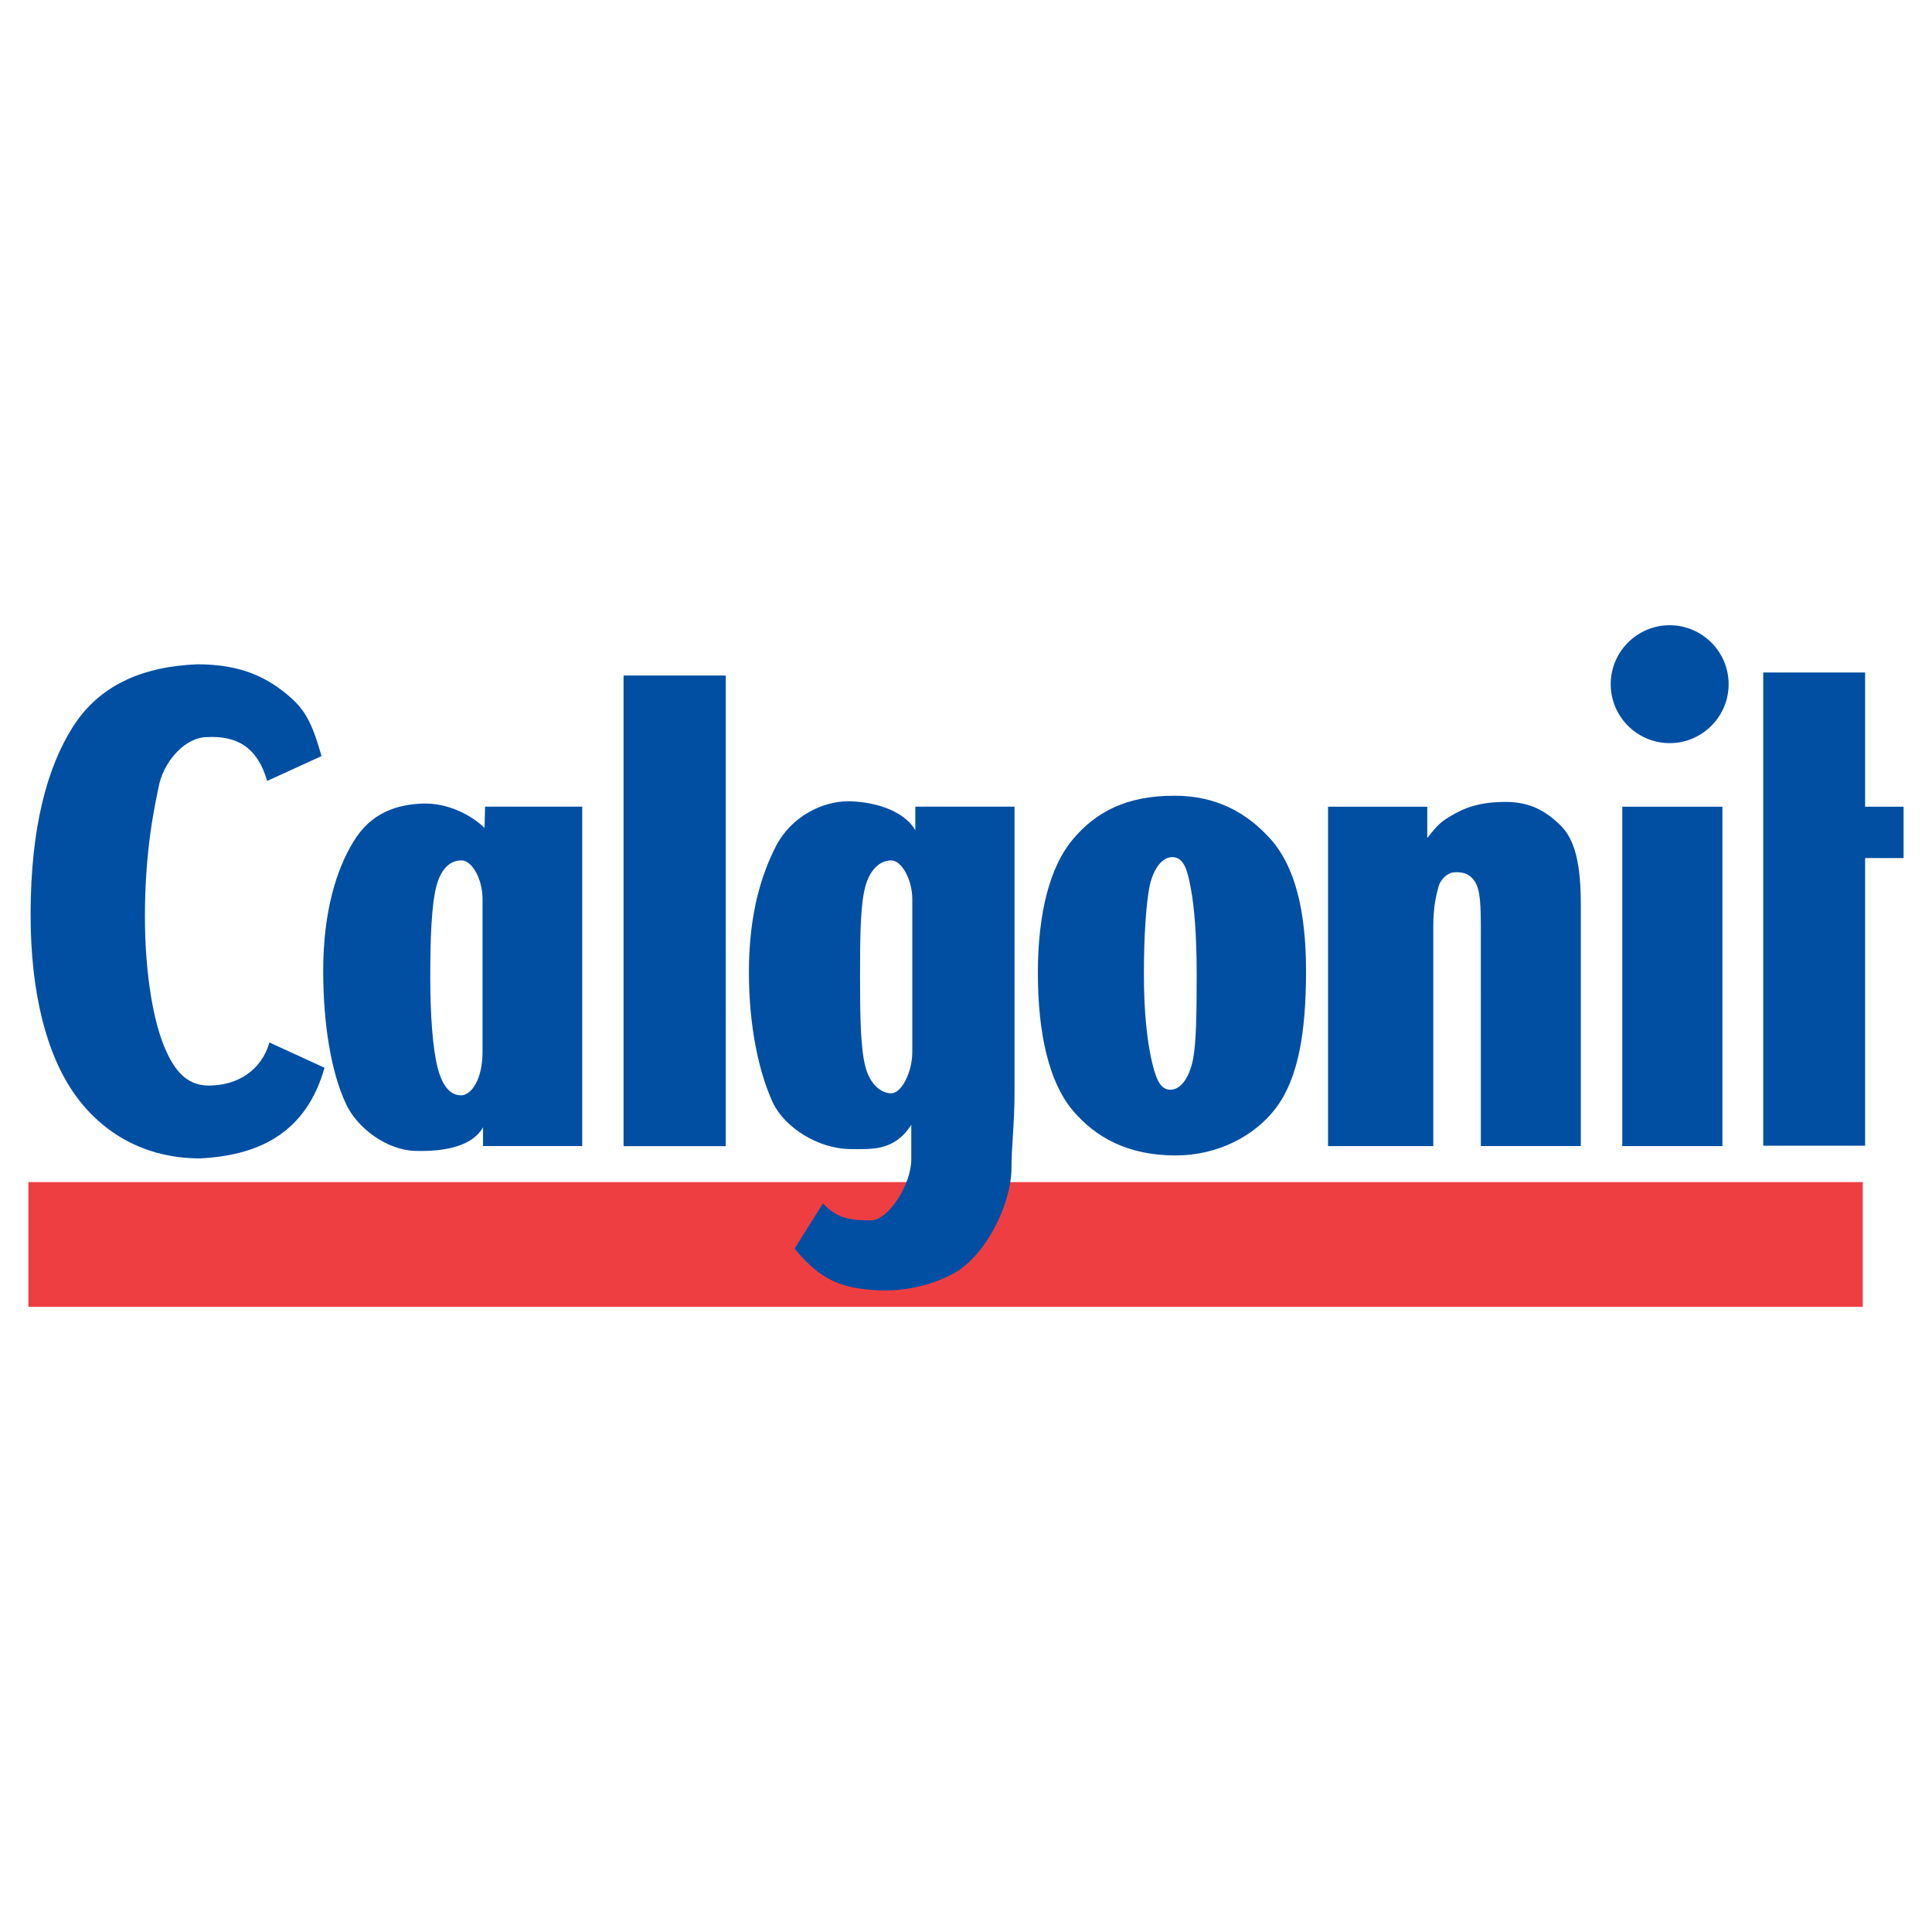
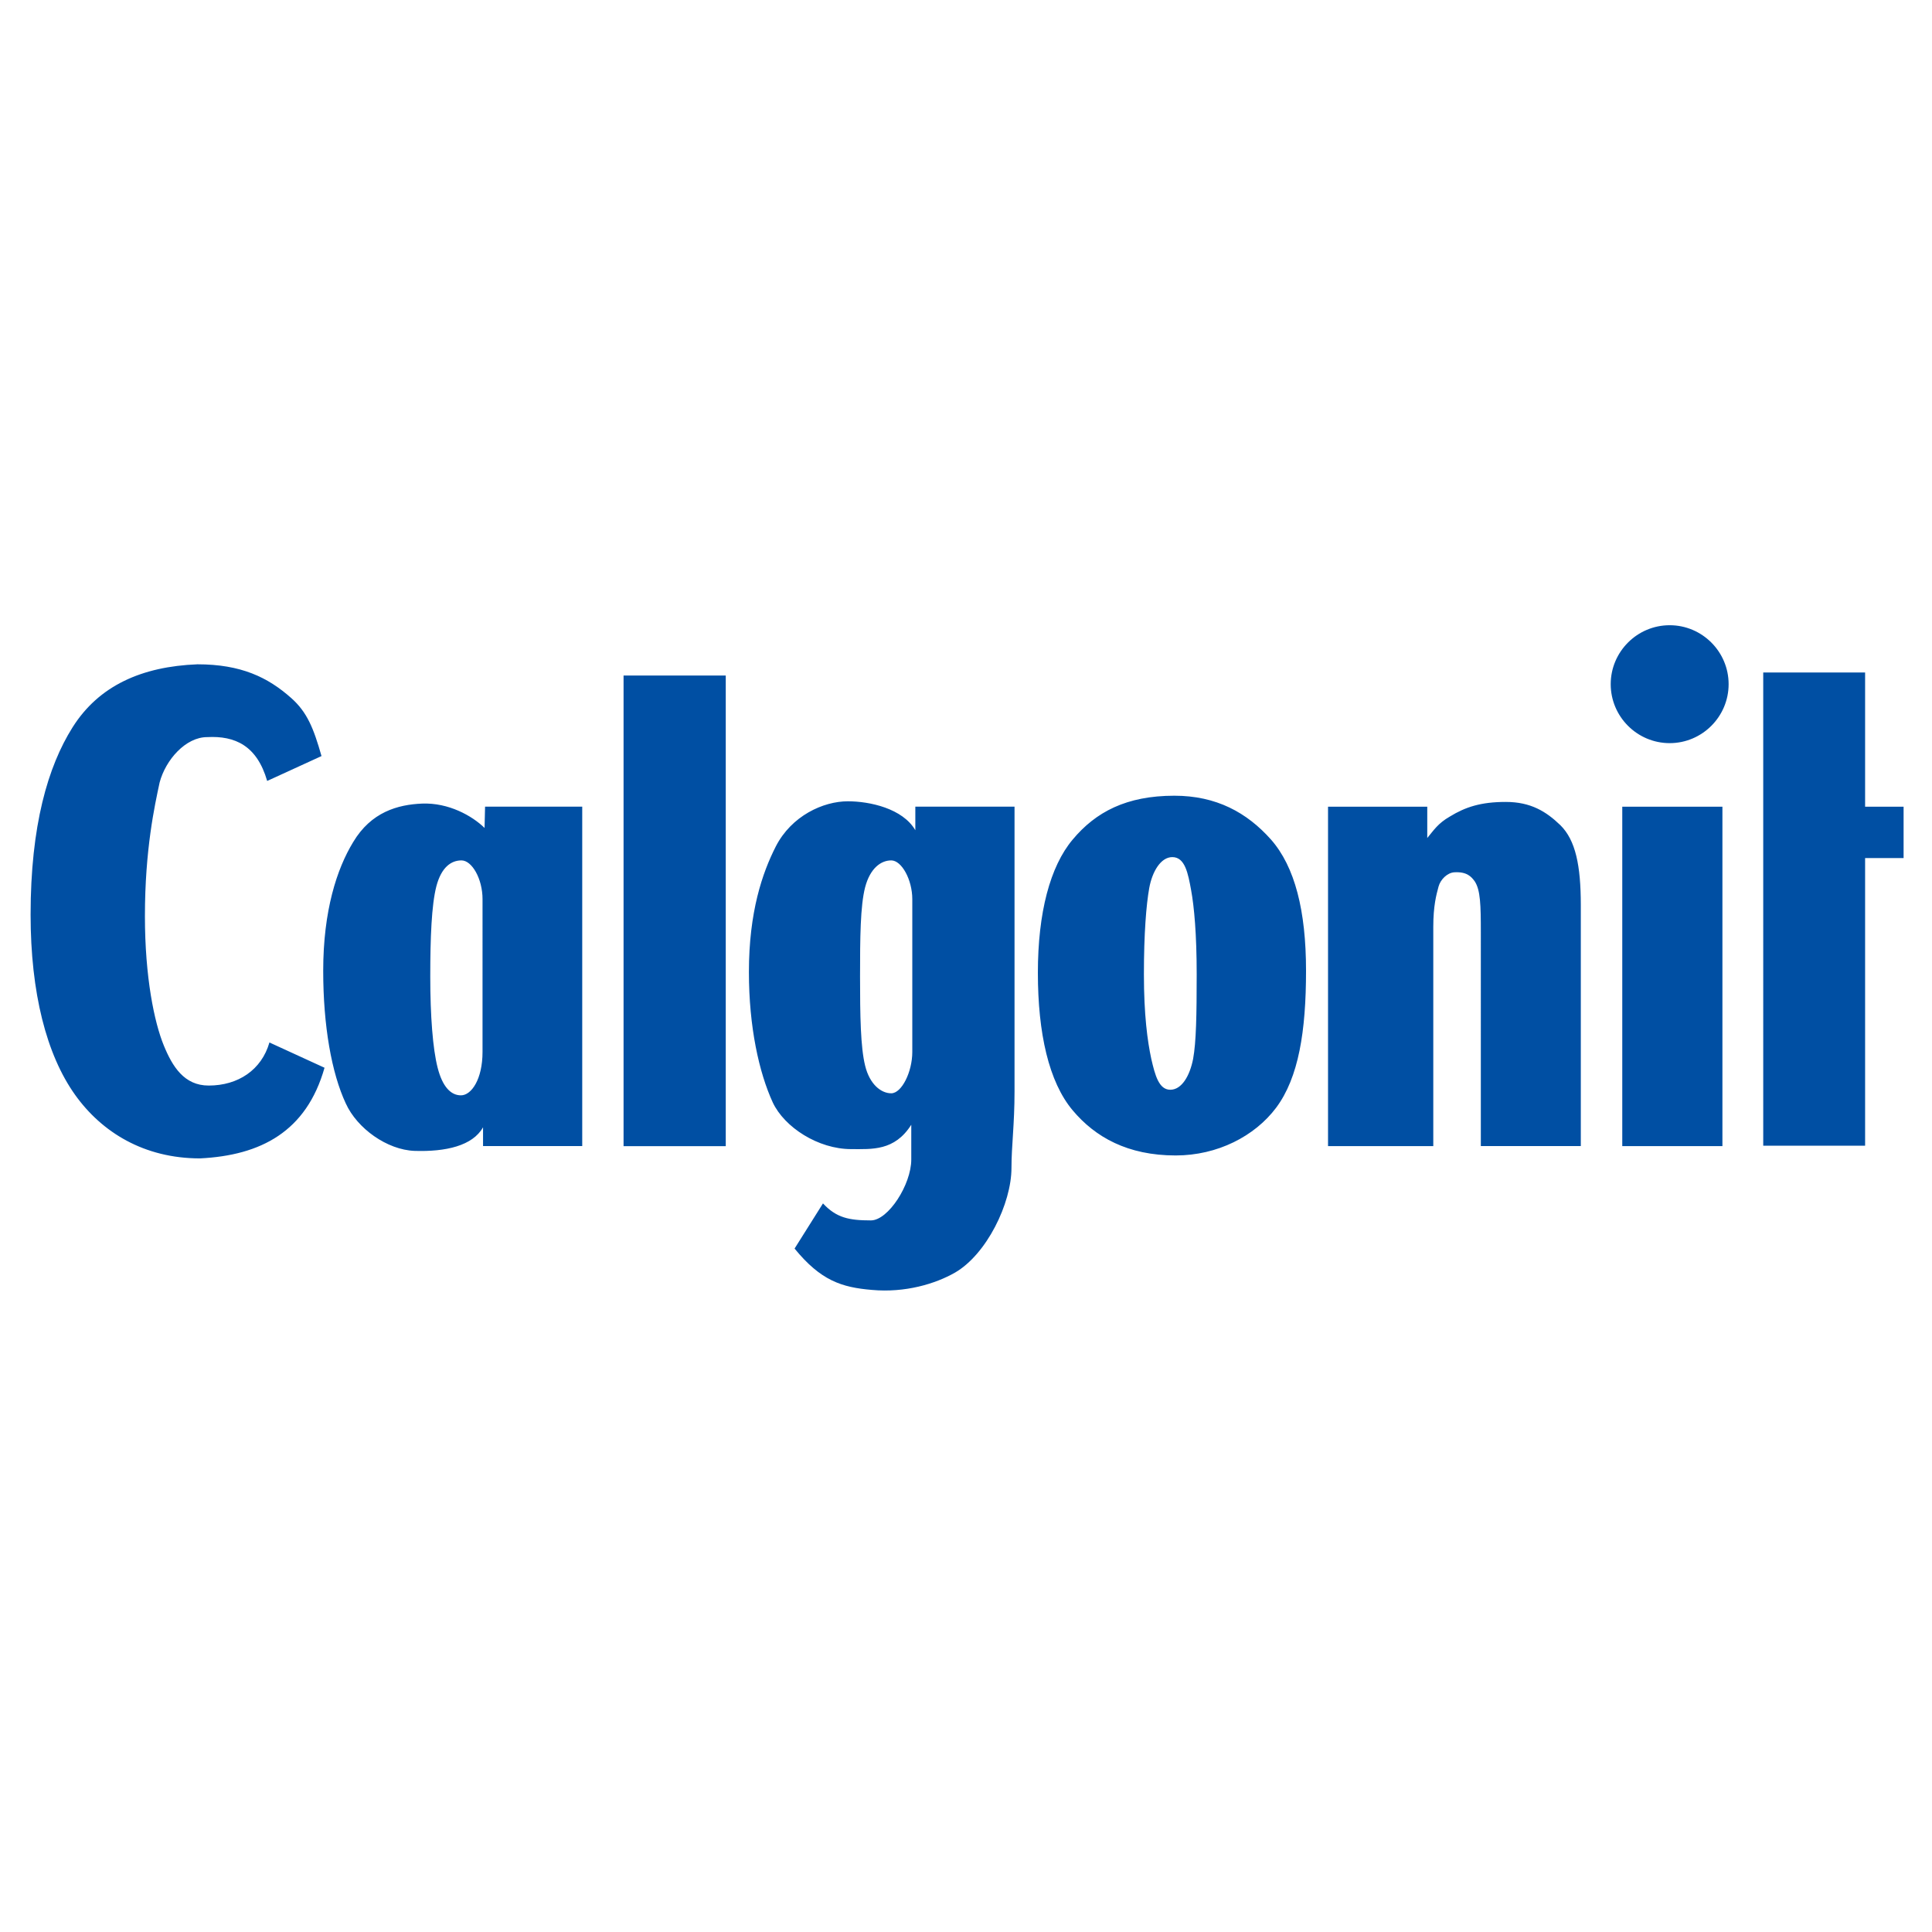
<svg xmlns="http://www.w3.org/2000/svg" version="1.0" id="Layer_1" x="0px" y="0px" width="192.756px" height="192.756px" viewBox="0 0 192.756 192.756" enable-background="new 0 0 192.756 192.756" xml:space="preserve">
  <g>
-     <polygon fill-rule="evenodd" clip-rule="evenodd" fill="#FFFFFF" points="0,0 192.756,0 192.756,192.756 0,192.756 0,0  " />
-     <polygon fill-rule="evenodd" clip-rule="evenodd" fill="#EF3E42" points="2.834,117.938 185.848,117.938 185.848,130.377    2.834,130.377 2.834,117.938  " />
    <path fill-rule="evenodd" clip-rule="evenodd" fill="#004FA3" d="M186.082,114.309h-10.164V67.097h10.164v13.386h3.84v5.128h-3.84   V114.309L186.082,114.309z M161.854,114.346V80.483h9.992v33.863H161.854L161.854,114.346z M132.498,114.346V80.483h9.9v3.127   c0.639-0.764,1.053-1.455,2.258-2.146c1.543-0.945,3.088-1.455,5.572-1.455s4.027,0.945,5.459,2.328   c1.504,1.491,2.031,4,2.031,7.965v24.042h-9.975V93.031c0-2.728-0.037-4.219-0.604-5.092c-0.338-0.473-0.791-0.982-2.031-0.91   c-0.717,0.036-1.395,0.728-1.582,1.419c-0.227,0.836-0.527,1.928-0.527,4.037v21.861H132.498L132.498,114.346z M103.549,97.056   c0-5.999,1.215-10.606,3.469-13.289c2.303-2.758,5.365-4.378,10.148-4.378c4.178,0,7.24,1.671,9.645,4.378   c2.379,2.708,3.492,7.088,3.492,13.086c0,6.024-0.734,10.656-2.986,13.669c-2.127,2.834-5.848,4.758-10.023,4.758   c-4.783,0-8.023-1.822-10.275-4.505C104.637,107.939,103.549,103.08,103.549,97.056L103.549,97.056z M116.762,108.724   c1.139,0,1.949-1.392,2.277-3.088c0.305-1.671,0.355-4.378,0.355-8.429c0-4.024-0.254-6.758-0.557-8.403   c-0.305-1.67-0.607-3.29-1.875-3.29c-1.139,0-1.998,1.417-2.303,3.088c-0.303,1.695-0.531,4.581-0.531,8.605   c0,4.051,0.355,6.657,0.734,8.429C115.242,107.281,115.623,108.724,116.762,108.724L116.762,108.724z M90.918,115.685v-3.468   c-1.67,2.633-3.923,2.43-5.999,2.43c-3.291,0-6.657-2.177-7.821-4.657c-1.367-2.986-2.379-7.517-2.379-13.01   c0-5.999,1.342-9.897,2.683-12.529c1.569-3.062,4.733-4.505,7.188-4.505c2.177,0,5.467,0.709,6.733,2.886v-2.354h9.897v28.425   c0,3.265-0.305,5.441-0.305,7.618c0,3.544-2.48,8.631-5.644,10.454c-1.949,1.113-4.961,2.024-8.276,1.721   c-3.037-0.253-5.113-0.937-7.72-4.125l2.834-4.506c1.342,1.442,2.607,1.695,4.784,1.695   C88.615,121.759,90.918,118.19,90.918,115.685L90.918,115.685z M91.02,89.715c0-1.949-1.062-3.873-2.1-3.873   c-1.013,0-2.101,0.76-2.607,2.683c-0.481,1.873-0.506,5.037-0.506,8.91c0,3.923,0.051,7.036,0.506,8.884   c0.456,1.873,1.594,2.759,2.607,2.759c1.038,0,2.1-2.126,2.1-4.125V89.715L91.02,89.715z M62.213,114.354V67.397h10.196v46.957   H62.213L62.213,114.354z M48.143,89.715c0-2.051-1.063-3.873-2.101-3.873c-1.013,0-2,0.659-2.506,2.583   c-0.481,1.873-0.608,5.137-0.608,9.011c0,3.923,0.253,7.214,0.734,9.086c0.481,1.898,1.316,2.76,2.328,2.76   c1.038,0,2.152-1.595,2.152-4.328V89.715L48.143,89.715z M48.193,114.343v-1.873c-1.038,1.848-3.721,2.455-6.834,2.354   c-2.734-0.101-5.72-2.227-6.859-4.732c-1.418-3.037-2.253-7.745-2.253-13.238c0-5.998,1.367-10.175,2.986-12.833   c1.797-3.012,4.455-3.746,6.885-3.847c2.633-0.102,4.987,1.215,6.227,2.43l0.051-2.126h9.694v33.866H48.193L48.193,114.343z    M32.378,106.529c-1.807,6.375-6.362,8.746-12.423,9.044c-5.571,0-9.788-2.595-12.461-6.338c-2.86-4.004-4.441-10.193-4.441-17.976   c0-8.896,1.731-14.789,4.179-18.68c2.635-4.188,6.926-6.079,12.46-6.301c4.366,0,7.039,1.298,9.373,3.373   c1.581,1.408,2.221,3.002,3.012,5.782l-5.421,2.483c-1.016-3.521-3.2-4.522-5.986-4.374c-2.146,0-4.141,2.261-4.743,4.521   c-0.49,2.298-1.468,6.671-1.468,13.343c0,6.115,0.941,10.601,1.882,12.898c0.866,2.112,2.033,4.002,4.48,4.002   c2.936,0,5.27-1.556,6.061-4.298L32.378,106.529L32.378,106.529z M166.584,62.379c3.24,0,5.881,2.643,5.881,5.882   c0,3.24-2.641,5.882-5.881,5.882s-5.883-2.642-5.883-5.882C160.701,65.021,163.344,62.379,166.584,62.379L166.584,62.379z" />
  </g>
</svg>